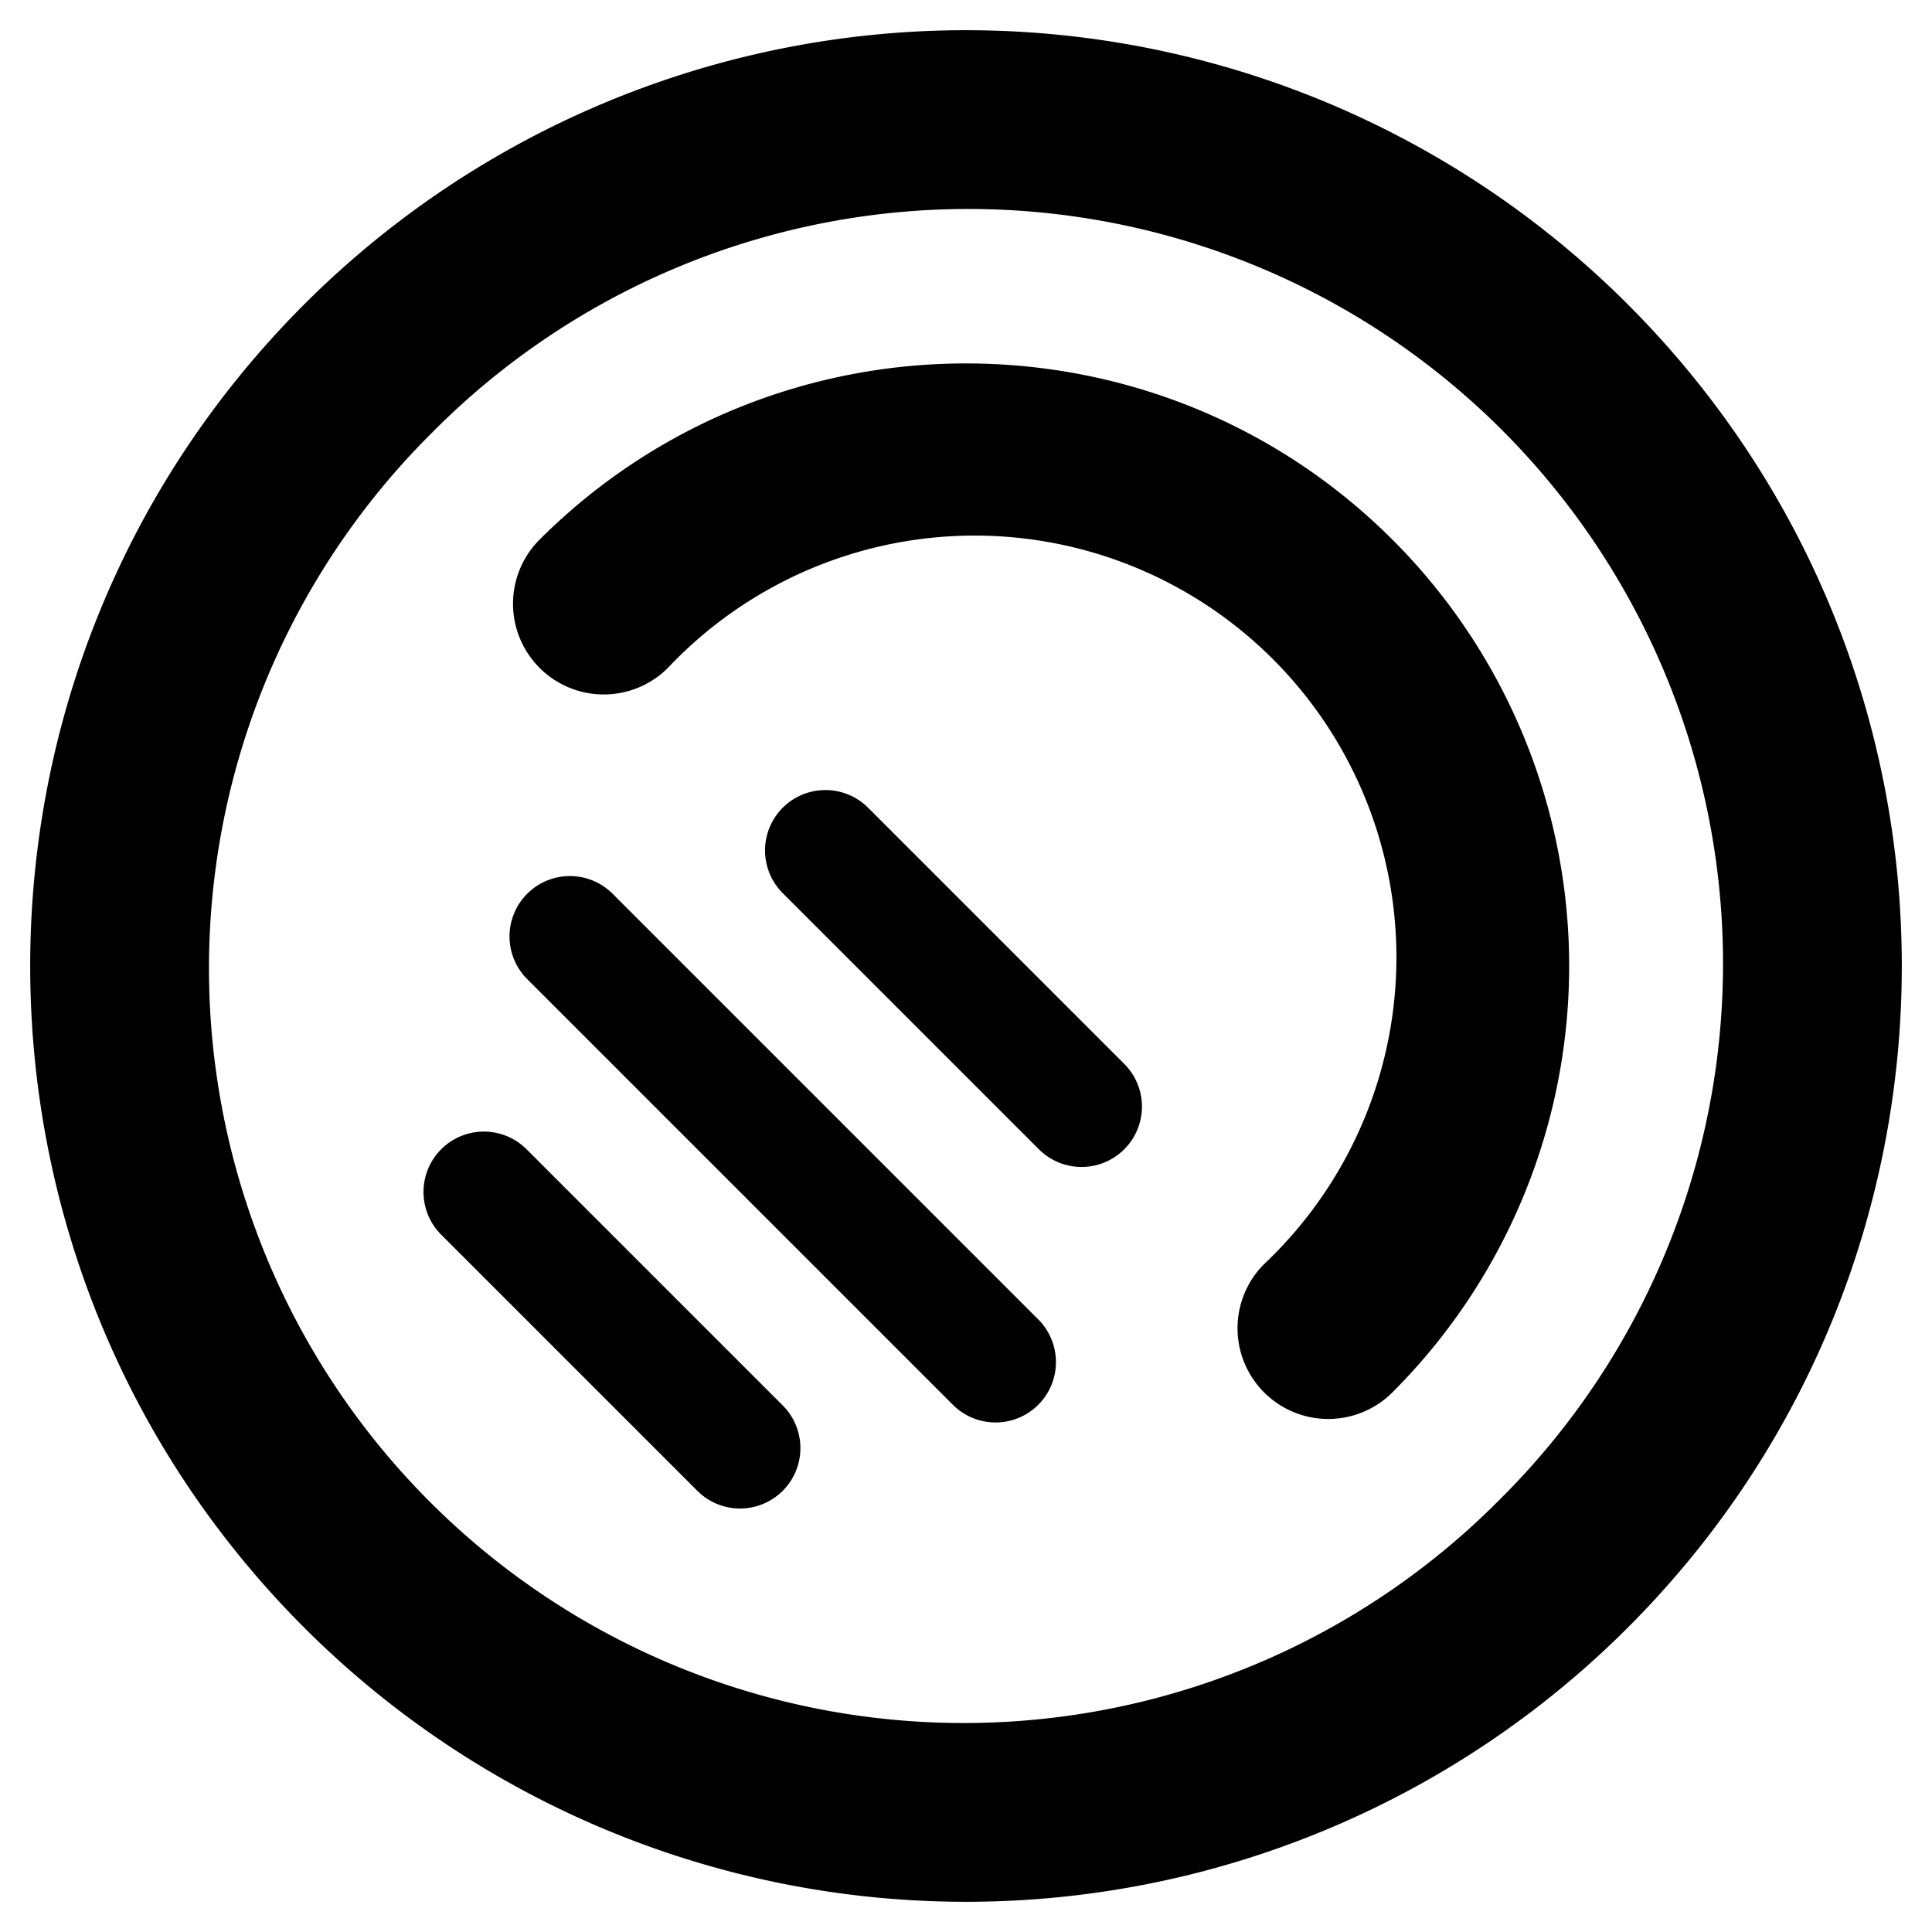
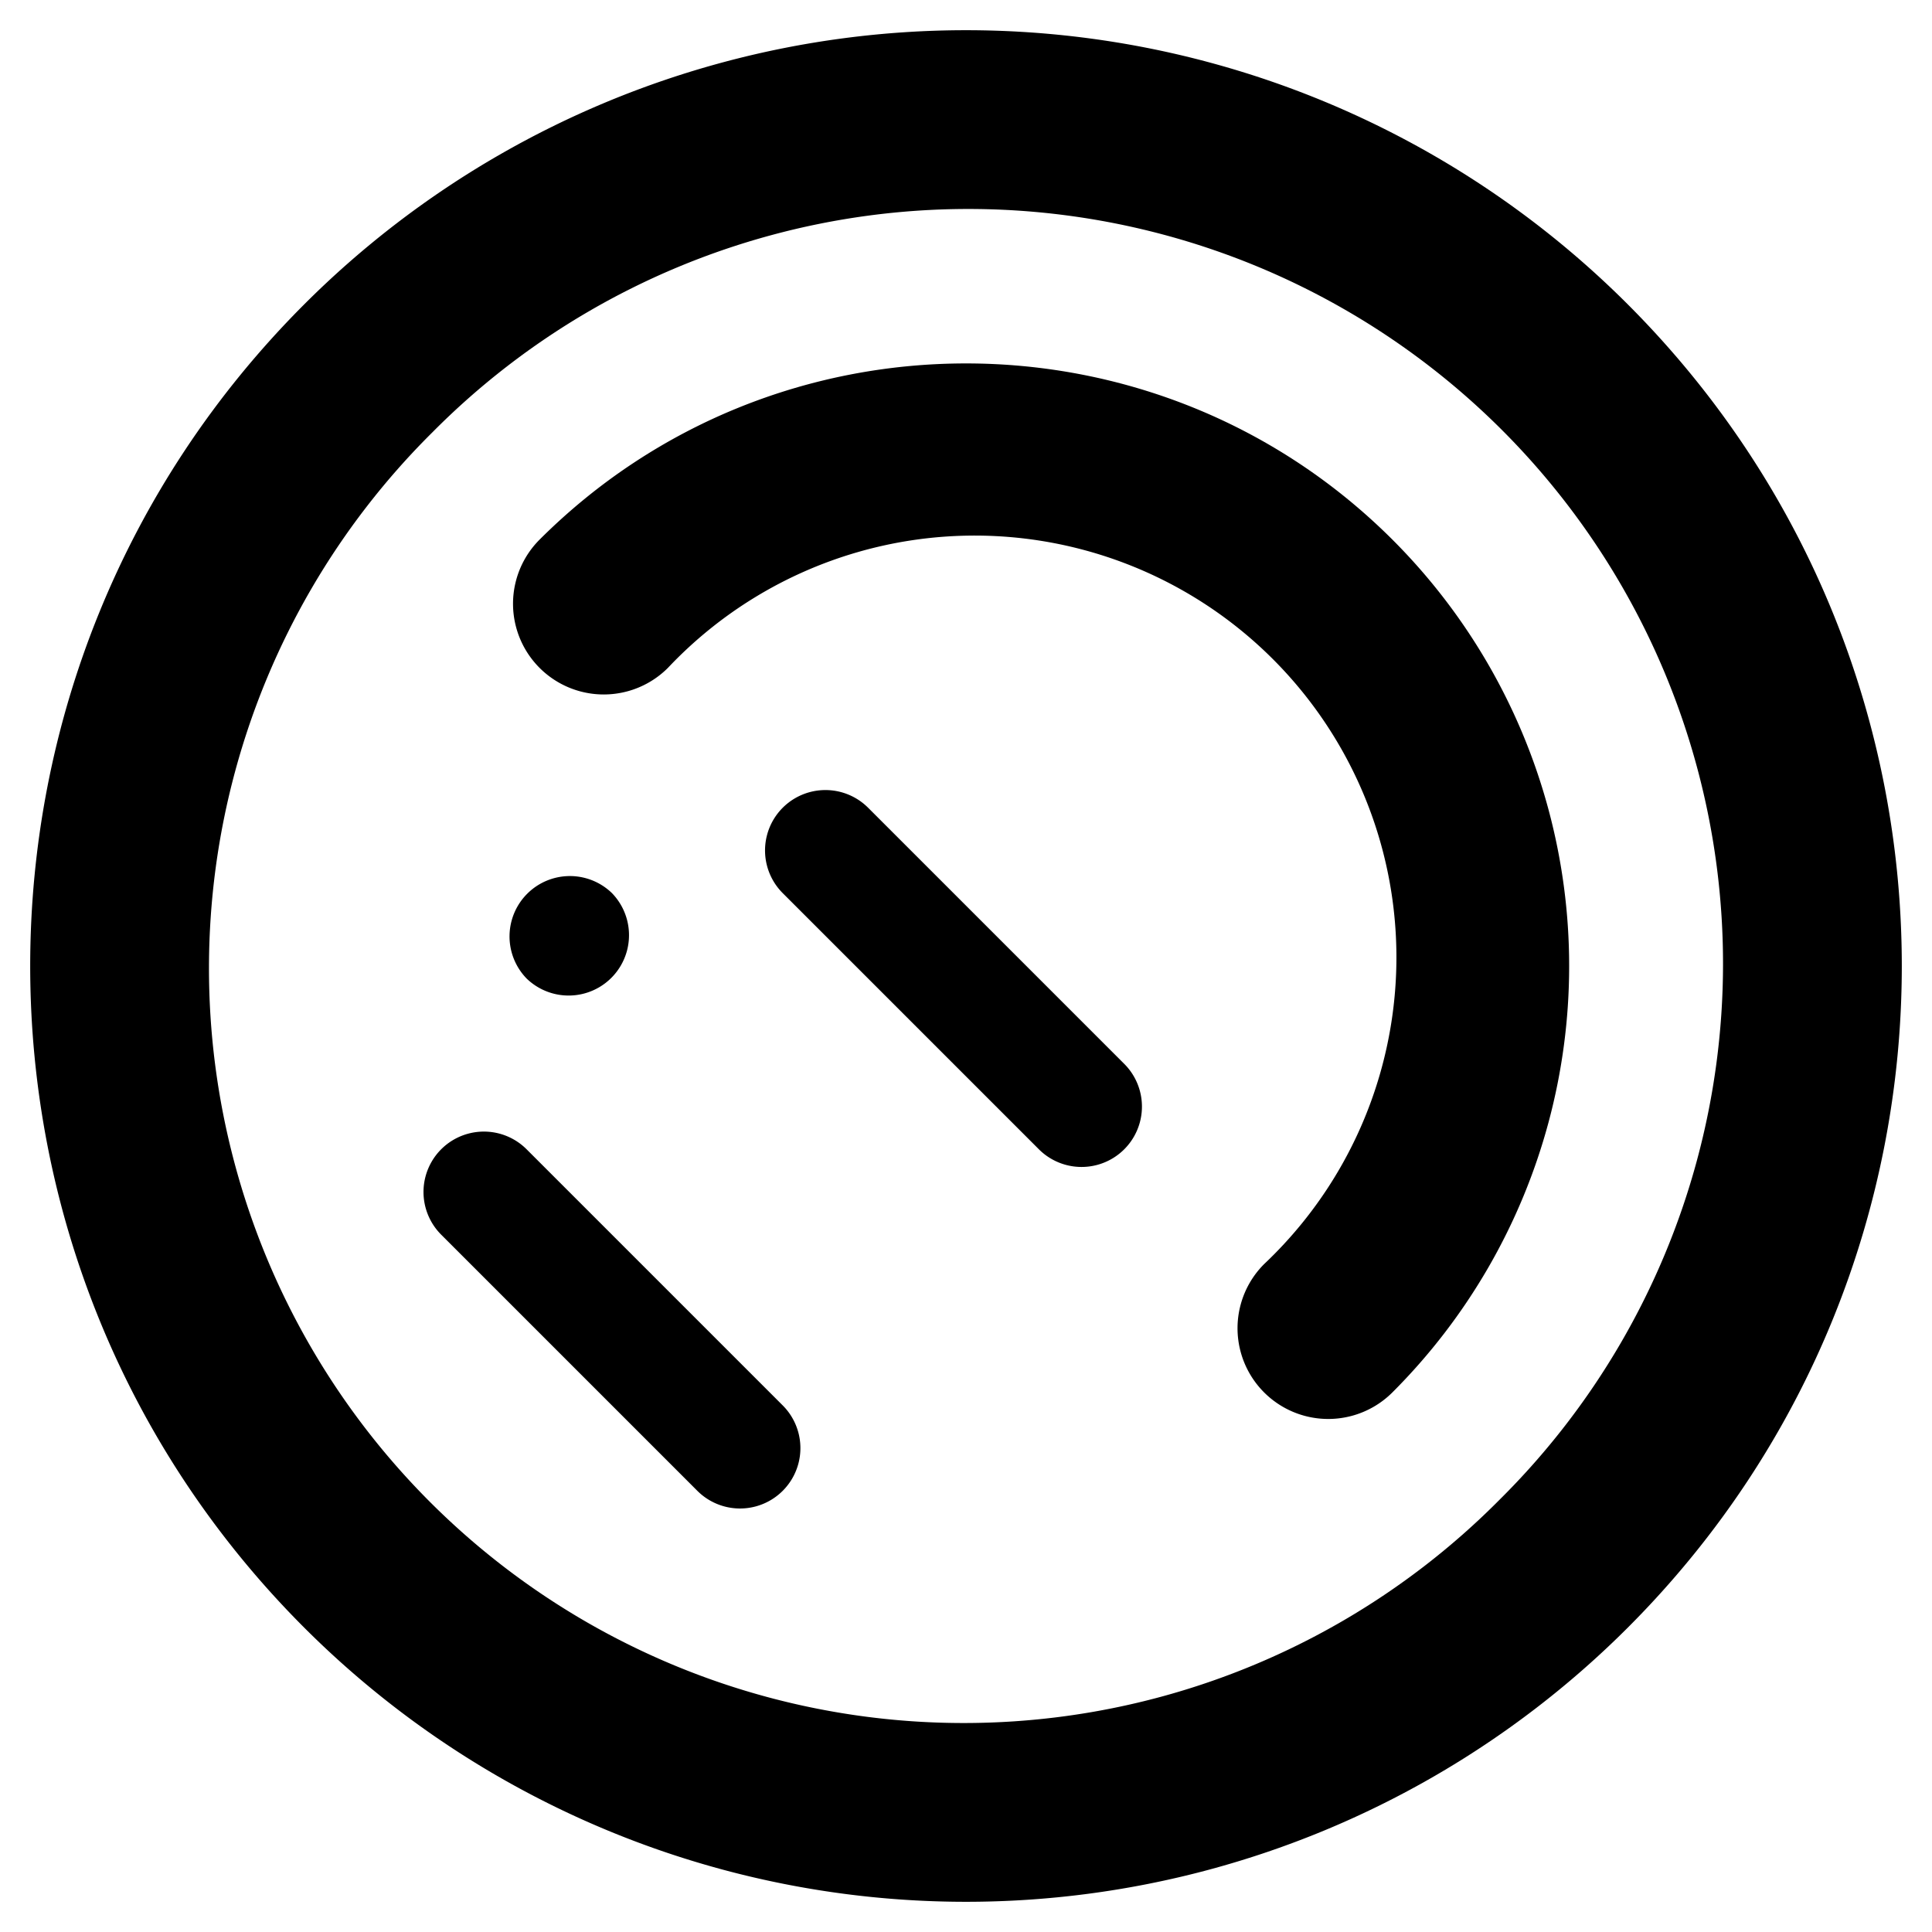
<svg xmlns="http://www.w3.org/2000/svg" viewBox="0 0 512 512">
-   <path d="M431.36,80.64a248,248,0,0,0-350.72,0c-96.85,96.85-96.85,253.87,0,350.72a248,248,0,0,0,350.72,0C528.21,334.51,528.21,177.49,431.36,80.64ZM397.42,397.42A200,200,0,1,1,114.58,114.58,200,200,0,1,1,397.42,397.42ZM369,143C306.66,80.75,205.34,80.75,143,143A24,24,0,0,0,177,177,111.77,111.77,0,1,1,335,335,24,24,0,1,0,369,369,159.72,159.72,0,0,0,369,143ZM139.55,304.57a16,16,0,0,0-22.63,22.63l67.88,67.88a16,16,0,0,0,22.63-22.63Zm90.51-90.51a16,16,0,0,0-22.63,22.63l67.88,67.88a16,16,0,0,0,22.63-22.63Zm-67.88,22.63a16,16,0,0,0-22.63,22.62L252.69,372.45a16,16,0,0,0,22.62-22.63Z" />
+   <path d="M431.36,80.64a248,248,0,0,0-350.72,0c-96.85,96.85-96.85,253.87,0,350.72a248,248,0,0,0,350.72,0C528.21,334.51,528.21,177.49,431.36,80.64ZM397.42,397.42A200,200,0,1,1,114.58,114.58,200,200,0,1,1,397.42,397.42ZM369,143C306.66,80.75,205.34,80.75,143,143A24,24,0,0,0,177,177,111.77,111.77,0,1,1,335,335,24,24,0,1,0,369,369,159.72,159.72,0,0,0,369,143ZM139.55,304.57a16,16,0,0,0-22.63,22.63l67.88,67.88a16,16,0,0,0,22.63-22.63Zm90.51-90.51a16,16,0,0,0-22.63,22.63l67.88,67.88a16,16,0,0,0,22.63-22.63Zm-67.88,22.63a16,16,0,0,0-22.63,22.62a16,16,0,0,0,22.62-22.63Z" />
</svg>